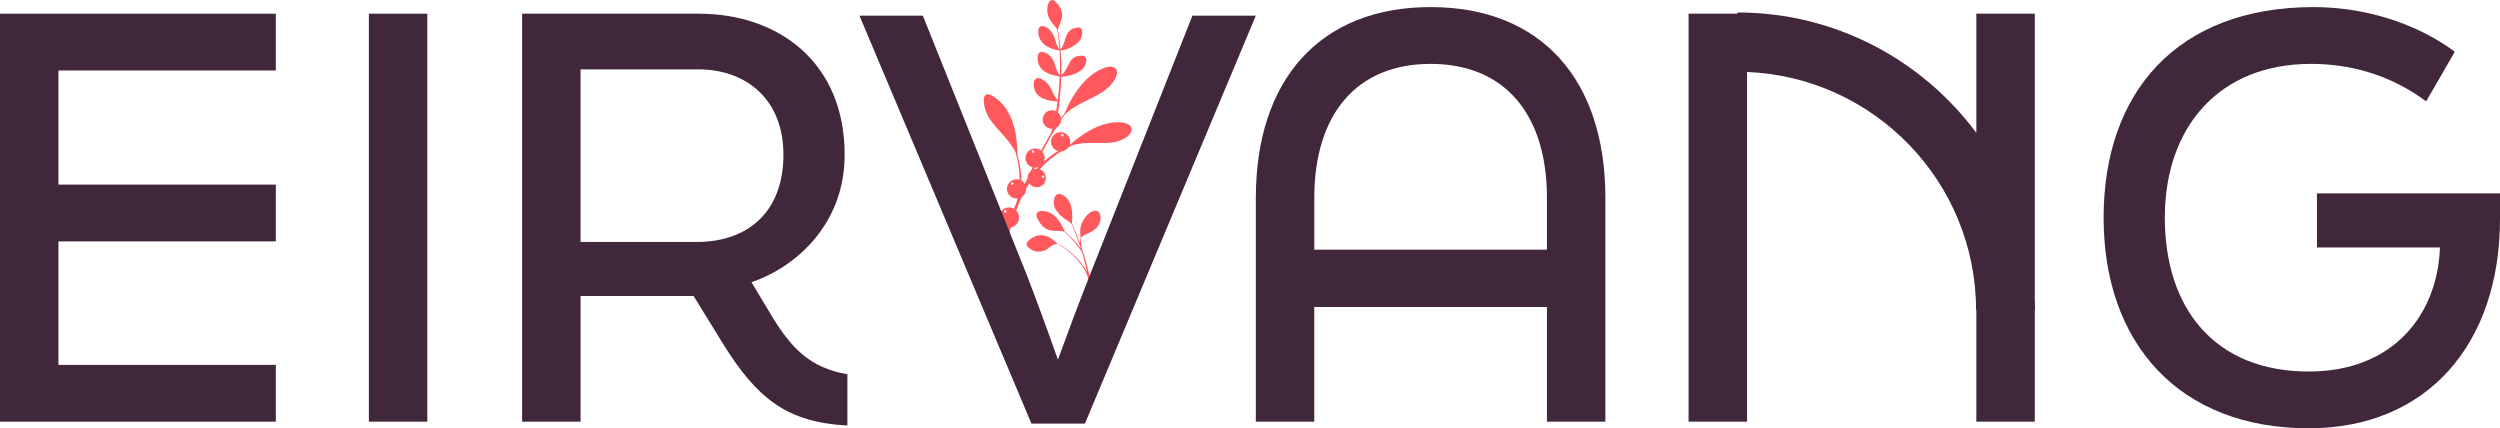
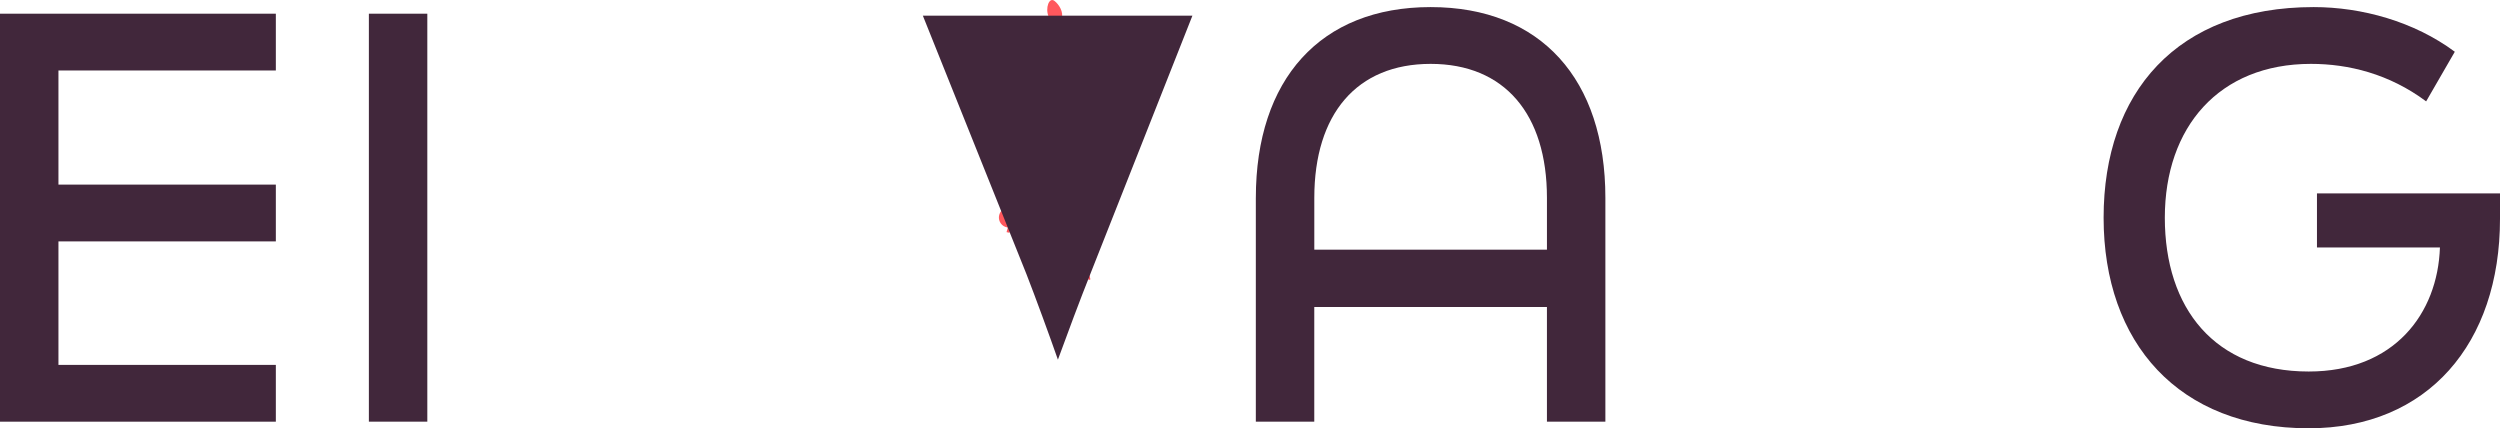
<svg xmlns="http://www.w3.org/2000/svg" id="Layer_1" data-name="Layer 1" viewBox="0 0 1400 239.84">
  <defs>
    <style>
      .cls-1 {
        fill: #41273b;
      }

      .cls-2 {
        fill: #ff585d;
      }
    </style>
  </defs>
  <g>
    <path class="cls-2" d="M626.87,68.48c-11.05-.42-21.71,7.2-27.69,12.6-.04.02-.08.04-.13.06.43-1.26.4-2.68-.2-3.98-1.24-2.7-4.43-3.89-7.13-2.65-2.7,1.24-3.89,4.43-2.65,7.13.68,1.5,1.97,2.53,3.44,2.94-2.89,1.77-5.5,3.74-7.87,5.9.72-1.83.36-3.91-.89-5.41,1.61-3.14,3.3-6.26,5.09-9.32.82-1.38,1.94-3.19,2.86-4.35.93-.55,1.7-1.39,2.15-2.47.25-.59.37-1.21.39-1.82.64-.95,1.29-1.9,1.96-2.83,8.54-8.71,22.98-9.73,28.52-20.62,2.58-5.07-1.09-8.76-9.33-4.32-9.75,5.26-16.09,16.38-19.01,23.82-.74.99-1.47,1.99-2.19,3.01-.18-1.19-.77-2.28-1.67-3.1.25-1.68.48-3.36.69-5.05,0,0,0,0,0,0,0-.07.01-.14.02-.2.03-.25.06-.49.09-.74,0,0,0,0,0,0,.46-4.39.89-9.91.99-14.16,3.76.05,8.27-1.47,11.07-3.55,3.37-2.5,4.11-8.13.73-8.19-3.69-.07-5.81,1.08-7.52,4.65-1.44,2.99-3.14,5.36-4.26,6.49.09-4.69-.04-9.37-.41-14.01,3.43-.25,7.51-2.36,9.93-4.71,2.86-2.78,3.12-8.45.06-8.21-3.33.26-5.96,1.62-7.02,5.41-1.02,3.67-2.16,6.05-3.01,7.12-.32-3.87-.82-7.7-1.49-11.49.23-1.23,1.22-2.95,2.15-5.92,1.17-3.72-1.41-7.93-4.02-9.98-3.01-2.38-5.29,4-3.35,8.67,2.05,4.94,3.63,4.74,4.99,7.59.54,3.68.93,7.39,1.16,11.12-.52-.73-1.51-2.32-2.07-4.53-.9-3.52-2.39-6.3-4.97-7.89-3.79-2.35-5.61.14-4.63,4.38,1.04,4.52,5.19,7.49,11.7,8.44.28,4.64.32,9.31.14,13.99-.61-.8-1.6-2.33-2.2-4.39-1.02-3.54-2.15-6.27-5.01-7.9-4.21-2.4-5.84.02-5.08,4.34.8,4.48,4.26,7.23,12.26,8.49-.19,4.45-.57,8.9-1.14,13.34-.72-.78-1.82-2.19-2.63-4.16-1.49-3.59-3.16-5.89-6.02-7.55-3.96-2.3-5.71,1.01-4.4,5.49,1.15,3.94,4.7,6.3,12.97,6.89-.24,1.82-.52,3.64-.82,5.45-.12-.06-.24-.12-.36-.17-.16-.07-.32-.12-.48-.17-2.52-.77-5.27.49-6.3,2.97-1.1,2.65.15,5.68,2.8,6.78.75.31,1.53.43,2.29.39-.25.89-.86,2.59-2.37,5.21h0c-1.38,2.32-2.7,4.67-3.97,7.02-.13-.11-.27-.21-.42-.31-2.48-1.64-5.82-.96-7.46,1.52-1.64,2.48-.96,5.82,1.52,7.46.49.33,1.02.56,1.56.71-.34.69-.67,1.38-.99,2.07-.24.2-.46.43-.66.67-.76.94-1.14,2.07-1.15,3.2-.53,1.15-1.04,2.29-1.54,3.42-.46-.78-1.11-1.43-1.9-1.9-.1-4.81-.87-9.61-2.24-14.22.03-7.96-1.21-21.96-9.59-29.85-5.66-5.33-8.56-5.27-9.15-2.12-.14.78-.15,1.74-.02,2.86.02.19.05.37.07.55.13.86.31,1.69.54,2.49.26.89.57,1.75.94,2.57,3.51,7.85,11.62,12.87,16.06,21.66,1.54,5.04,2.33,10.32,2.32,15.58-.19-.06-.38-.11-.58-.15-2.91-.6-5.75,1.28-6.35,4.19-.6,2.91,1.28,5.75,4.19,6.35.55.11,1.09.14,1.62.08-.1.48-.21.96-.33,1.43h.04c-.6,1.41-1.18,2.85-1.72,4.3-.27-.15-.56-.29-.86-.39-2.93-1.06-6.17.46-7.23,3.39-1.06,2.93.46,6.17,3.39,7.23.42.15.85.25,1.27.3-.24.86-.48,1.72-.71,2.59l1.56.36c.26-1.01.53-2.01.81-3,1.91-.35,3.59-1.67,4.29-3.63.76-2.09.2-4.34-1.25-5.84.96-2.61,2-5.14,3.15-7.58,1.15-.76,2.02-1.96,2.32-3.42.09-.43.12-.87.1-1.29.56-.99,1.14-1.97,1.74-2.93.27.37.59.72.96,1.02,2.21,1.79,5.45,1.45,7.24-.76,1.79-2.21,1.45-5.45-.76-7.24-.48-.39-1.01-.68-1.56-.87,3.39-3.8,7.35-7.18,12.03-10.06.65-.04,1.3-.19,1.93-.48.91-.42,1.65-1.06,2.19-1.83.84-.43,1.7-.85,2.59-1.25,11.18-3.05,20.89,1.51,29.62-4.25,4.75-3.13,4.43-8.17-3.73-8.48ZM592.46,56.9s0,.02.01.03c-.03,0-.06,0-.09-.02.02,0,.05-.01.07-.02ZM567.52,102.98c-.08.39-.46.63-.84.56-.39-.08-.63-.46-.56-.84.08-.39.46-.64.84-.56.39.08.64.46.56.84ZM563.64,118.62c-.14.39-.57.59-.96.45-.39-.14-.59-.57-.45-.96.14-.39.57-.59.96-.45.39.14.59.57.45.96ZM583.61,98.52c.24-.29.67-.34.96-.1.29.24.34.67.1.96-.24.29-.67.34-.96.1-.29-.24-.34-.67-.1-.96ZM578.09,85.46c-.33-.22-.42-.66-.2-.99.22-.33.66-.42.99-.2.33.22.42.66.2.99-.22.33-.66.42-.99.2ZM580.61,94.55c-.53,0-1.06.07-1.56.23.13-.29.27-.58.4-.88.7.02,1.4-.1,2.06-.34-.31.33-.6.66-.9.99ZM595.23,76.34c-.36.16-.78,0-.95-.35-.16-.36,0-.78.35-.95.36-.16.78,0,.95.35.16.36,0,.78-.35.95Z" />
    <path class="cls-2" d="M607.67,121.78c-2.82,3.9-3.14,7.02-2.47,11.32-.22,1.16-.37,2.24-.41,3.02-.95-2.67-2.64-6.77-4.47-10.89.23-4.51.75-11.65-4.15-15.31-4.98-3.73-6.32,1.32-6,4.46.4,3.88,4.9,7.55,7.12,8.88,1.49.89,2.33,1.58,2.73,1.94,2.17,5.17,4.21,10.54,5.32,14.11-1.63-2.46-5.24-6.25-9.1-9.85-2.91-6.21-5.83-10.19-10.76-11.1-4.68-.86-6.07,1.19-4.43,4.26,1.75,3.26,3.97,6.19,8.18,6.55,3.05.26,4.91-.06,6.91.59,4.21,4.11,8.16,8.58,9.81,11.6,1.06,3.6,2.01,7.24,2.83,10.9-3.89-6.71-9.92-12.71-16.82-15.96-3.36-3.27-8.1-6.74-14.15-2.96-4.9,3.07-2.85,4.96.33,6.79,2.77,1.6,7.24.62,9.41-1.45,1.96-1.87,3.94-2.12,4.49-2.15,3.05,1.59,5.97,3.67,8.47,6.05l1.03,1.01c1.61,1.64,3.03,3.46,4.4,5.3,1.85,2.49,2.97,5.15,3.72,7.93.33-.12.65-.24.98-.36-1.15-5.15-2.55-10.25-4.16-15.28h0c-.99-2.31-1.34-5.26-1.07-8.12,2.19-2.38,4.99-2.16,7.92-4.8,3.13-2.82,3.77-6.59,2.27-9.07-1.34-2.22-5.13-1.29-7.94,2.6Z" />
  </g>
  <path class="cls-1" d="M703.27,110.79c0-66.38,36.12-106.82,97.87-106.82s97.87,40.44,97.87,106.82v125.35h-32.73v-64.22h-130.29v64.22h-32.73v-125.35ZM866.29,139.81v-29.02c0-46.93-23.77-75.02-65.14-75.02s-65.14,28.1-65.14,75.02v29.02h130.29Z" />
  <path class="cls-1" d="M1297.5,138.58v-30.26h102.5v14.2c0,69.77-40.44,117.32-107.13,117.32-72.86,0-114.85-47.85-114.85-117.94S1219.08,3.97,1295.65,3.97c26.86,0,56.19,8.03,79.04,25.01l-16.05,27.79c-20.68-15.44-43.53-21-64.52-21-51.56,0-81.82,35.51-81.82,86.14s27.78,86.14,80.58,86.14c47.85,0,72.24-32.41,73.48-69.47h-68.85Z" />
-   <path class="cls-1" d="M1139.64,173.68c0-2.16-.08-4.3-.16-6.45V7.67h-32.73v66.71c-30.41-40.87-79.06-67.4-133.8-67.4v.69h-27.34v228.46h32.73V40.31c71.18,2.86,128.25,61.5,128.25,133.37h.16v62.46h32.73v-62.46h.16Z" />
  <path class="cls-1" d="M206.57,7.67h32.73v228.46h-32.73V7.67Z" />
-   <path class="cls-1" d="M431.01,175.01c11.73,19.76,22.23,30.88,43.53,34.58v28.71c-33.96-1.85-50.63-15.13-69.77-46l-16.36-26.55h-63.29v70.39h-32.73V7.67h98.8c44.77,0,81.82,27.17,81.82,79.04,0,37.66-25.93,62.36-52.18,71.32l10.19,16.98ZM325.11,38.86v96.63h65.14c28.71,0,48.47-16.98,48.47-48.78s-21.61-47.86-47.55-47.86h-66.07Z" />
  <polygon class="cls-1" points="154.47 204.34 32.73 204.34 32.73 135.18 154.47 135.18 154.47 103.38 32.73 103.38 32.73 39.47 154.47 39.47 154.47 7.67 0 7.67 0 236.14 154.47 236.14 154.47 204.34" />
-   <path class="cls-1" d="M481.29,8.76h35.5l58.04,144.8c4.94,12.66,12.97,34.58,17.6,47.85,4.94-13.58,12.66-34.27,18.22-48.16l57.11-144.49h35.51l-95.71,228.46h-29.95L481.29,8.76Z" />
+   <path class="cls-1" d="M481.29,8.76h35.5l58.04,144.8c4.94,12.66,12.97,34.58,17.6,47.85,4.94-13.58,12.66-34.27,18.22-48.16l57.11-144.49h35.51h-29.95L481.29,8.76Z" />
</svg>